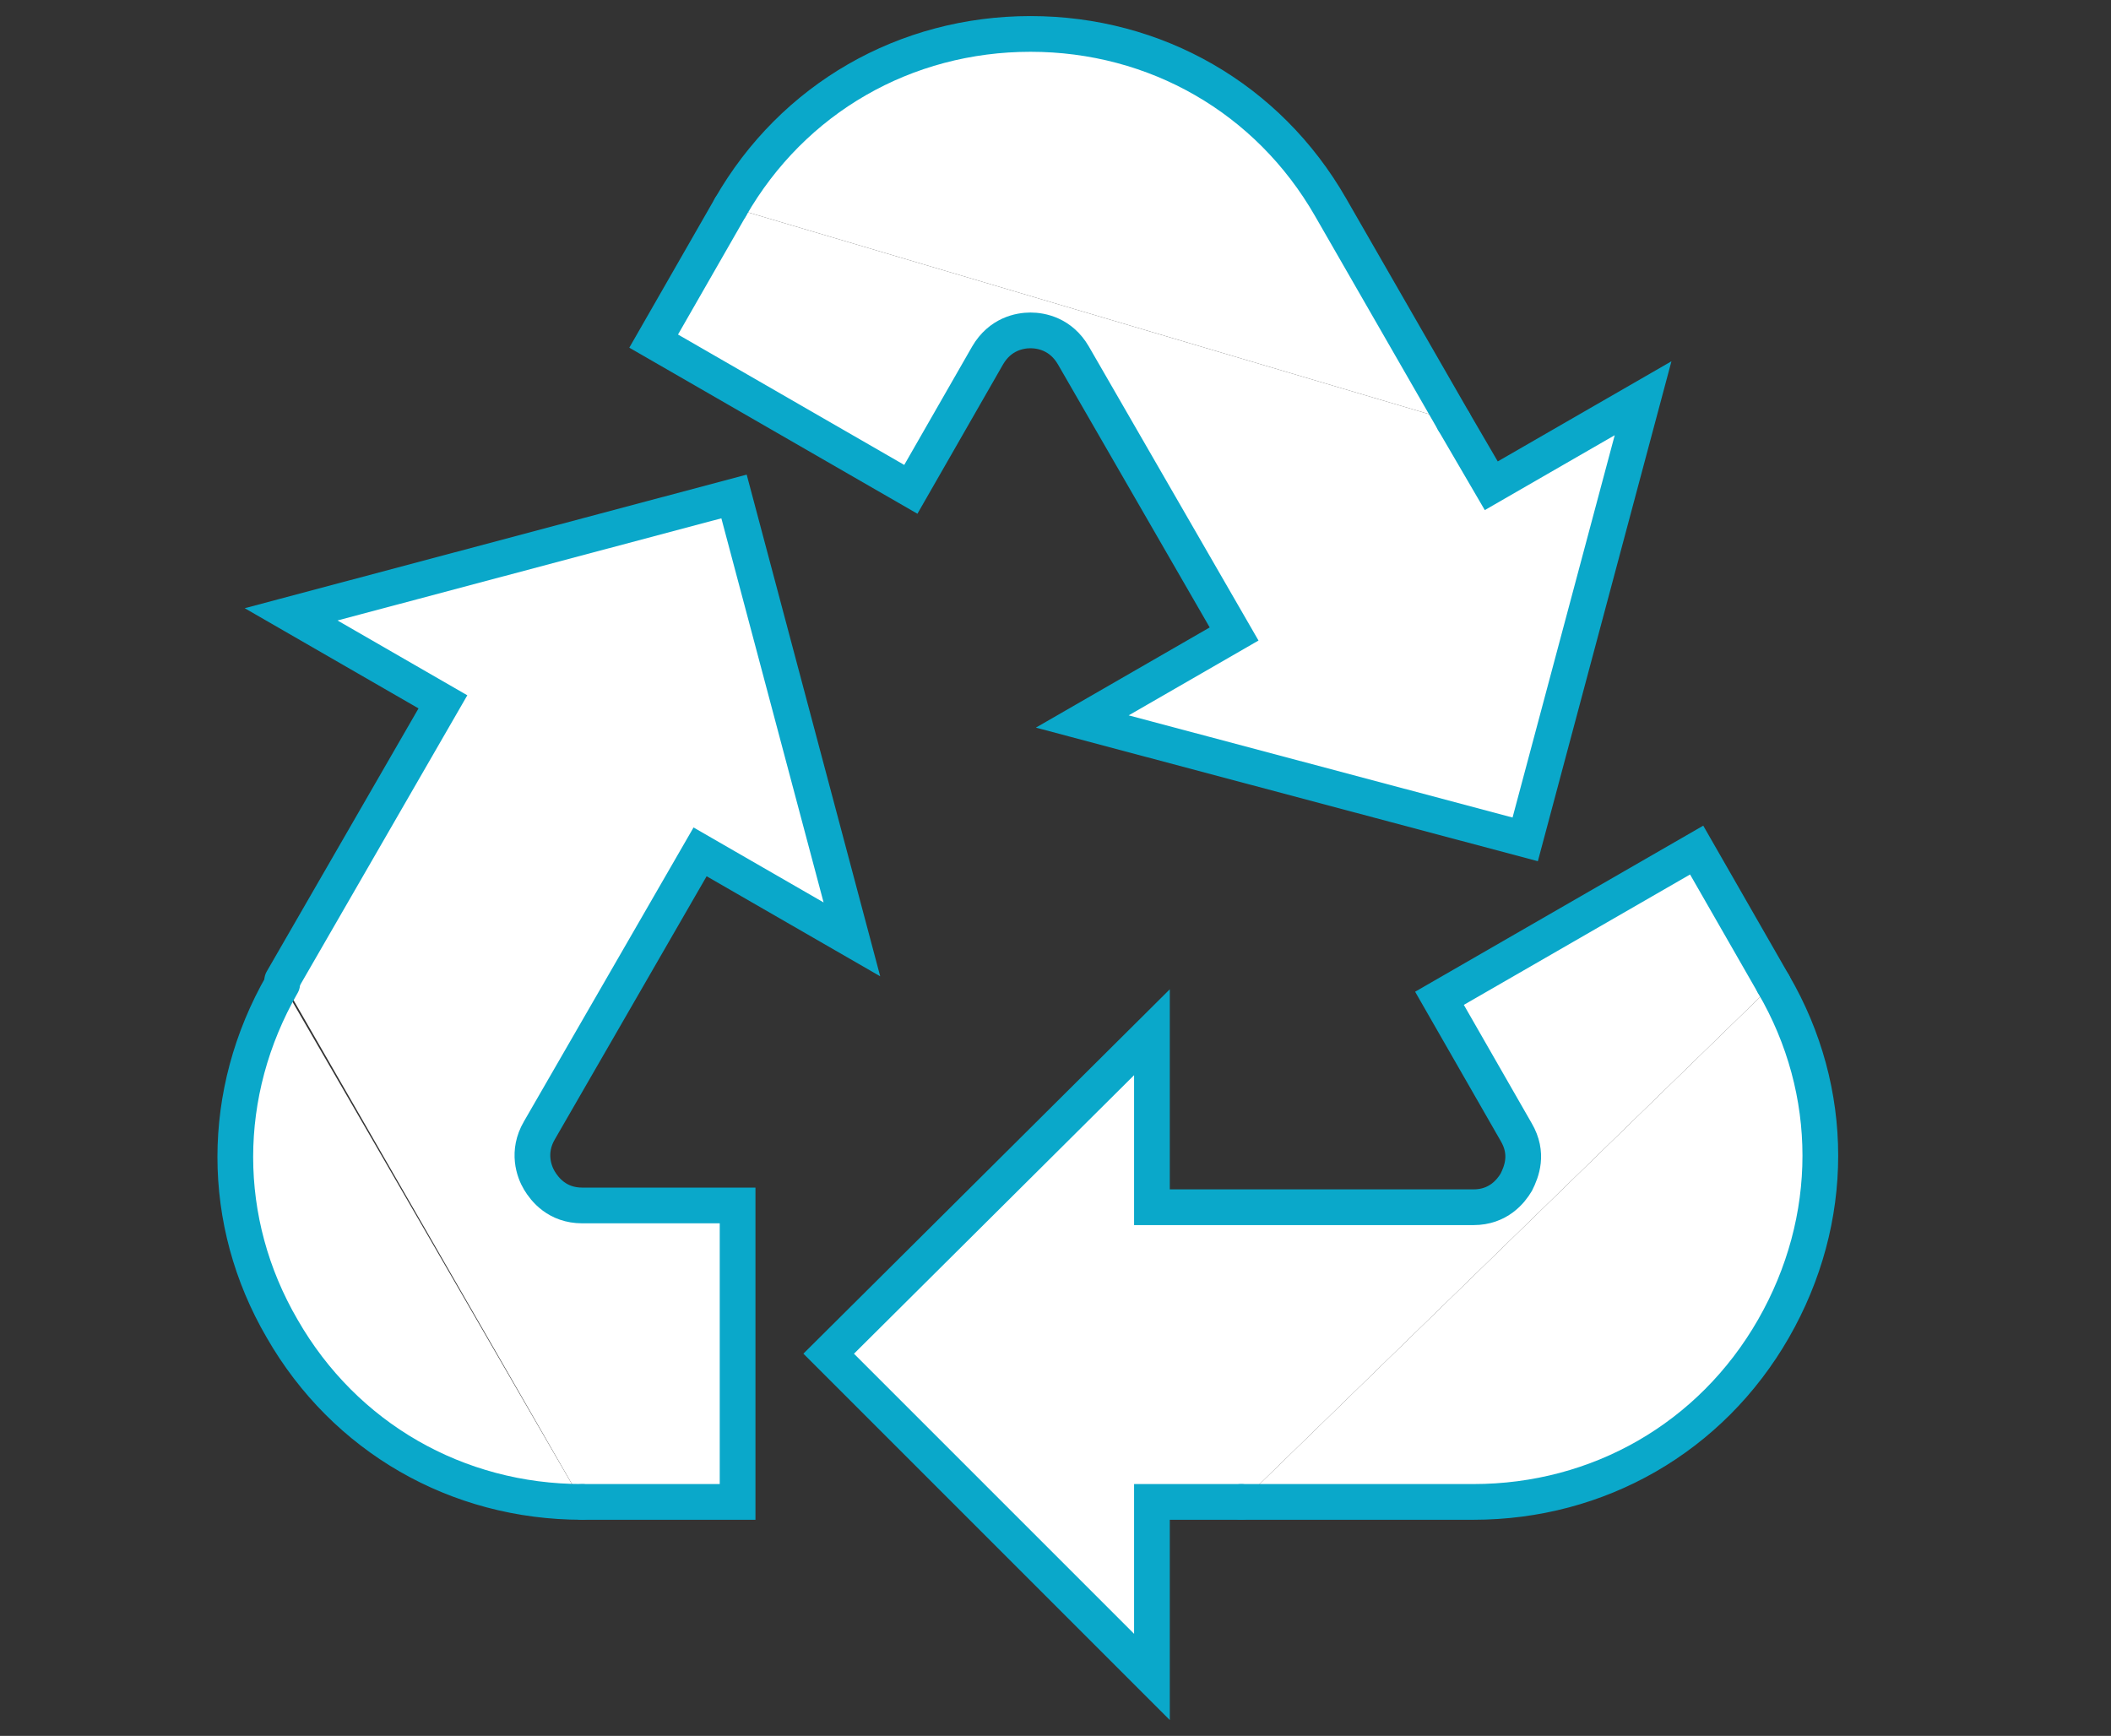
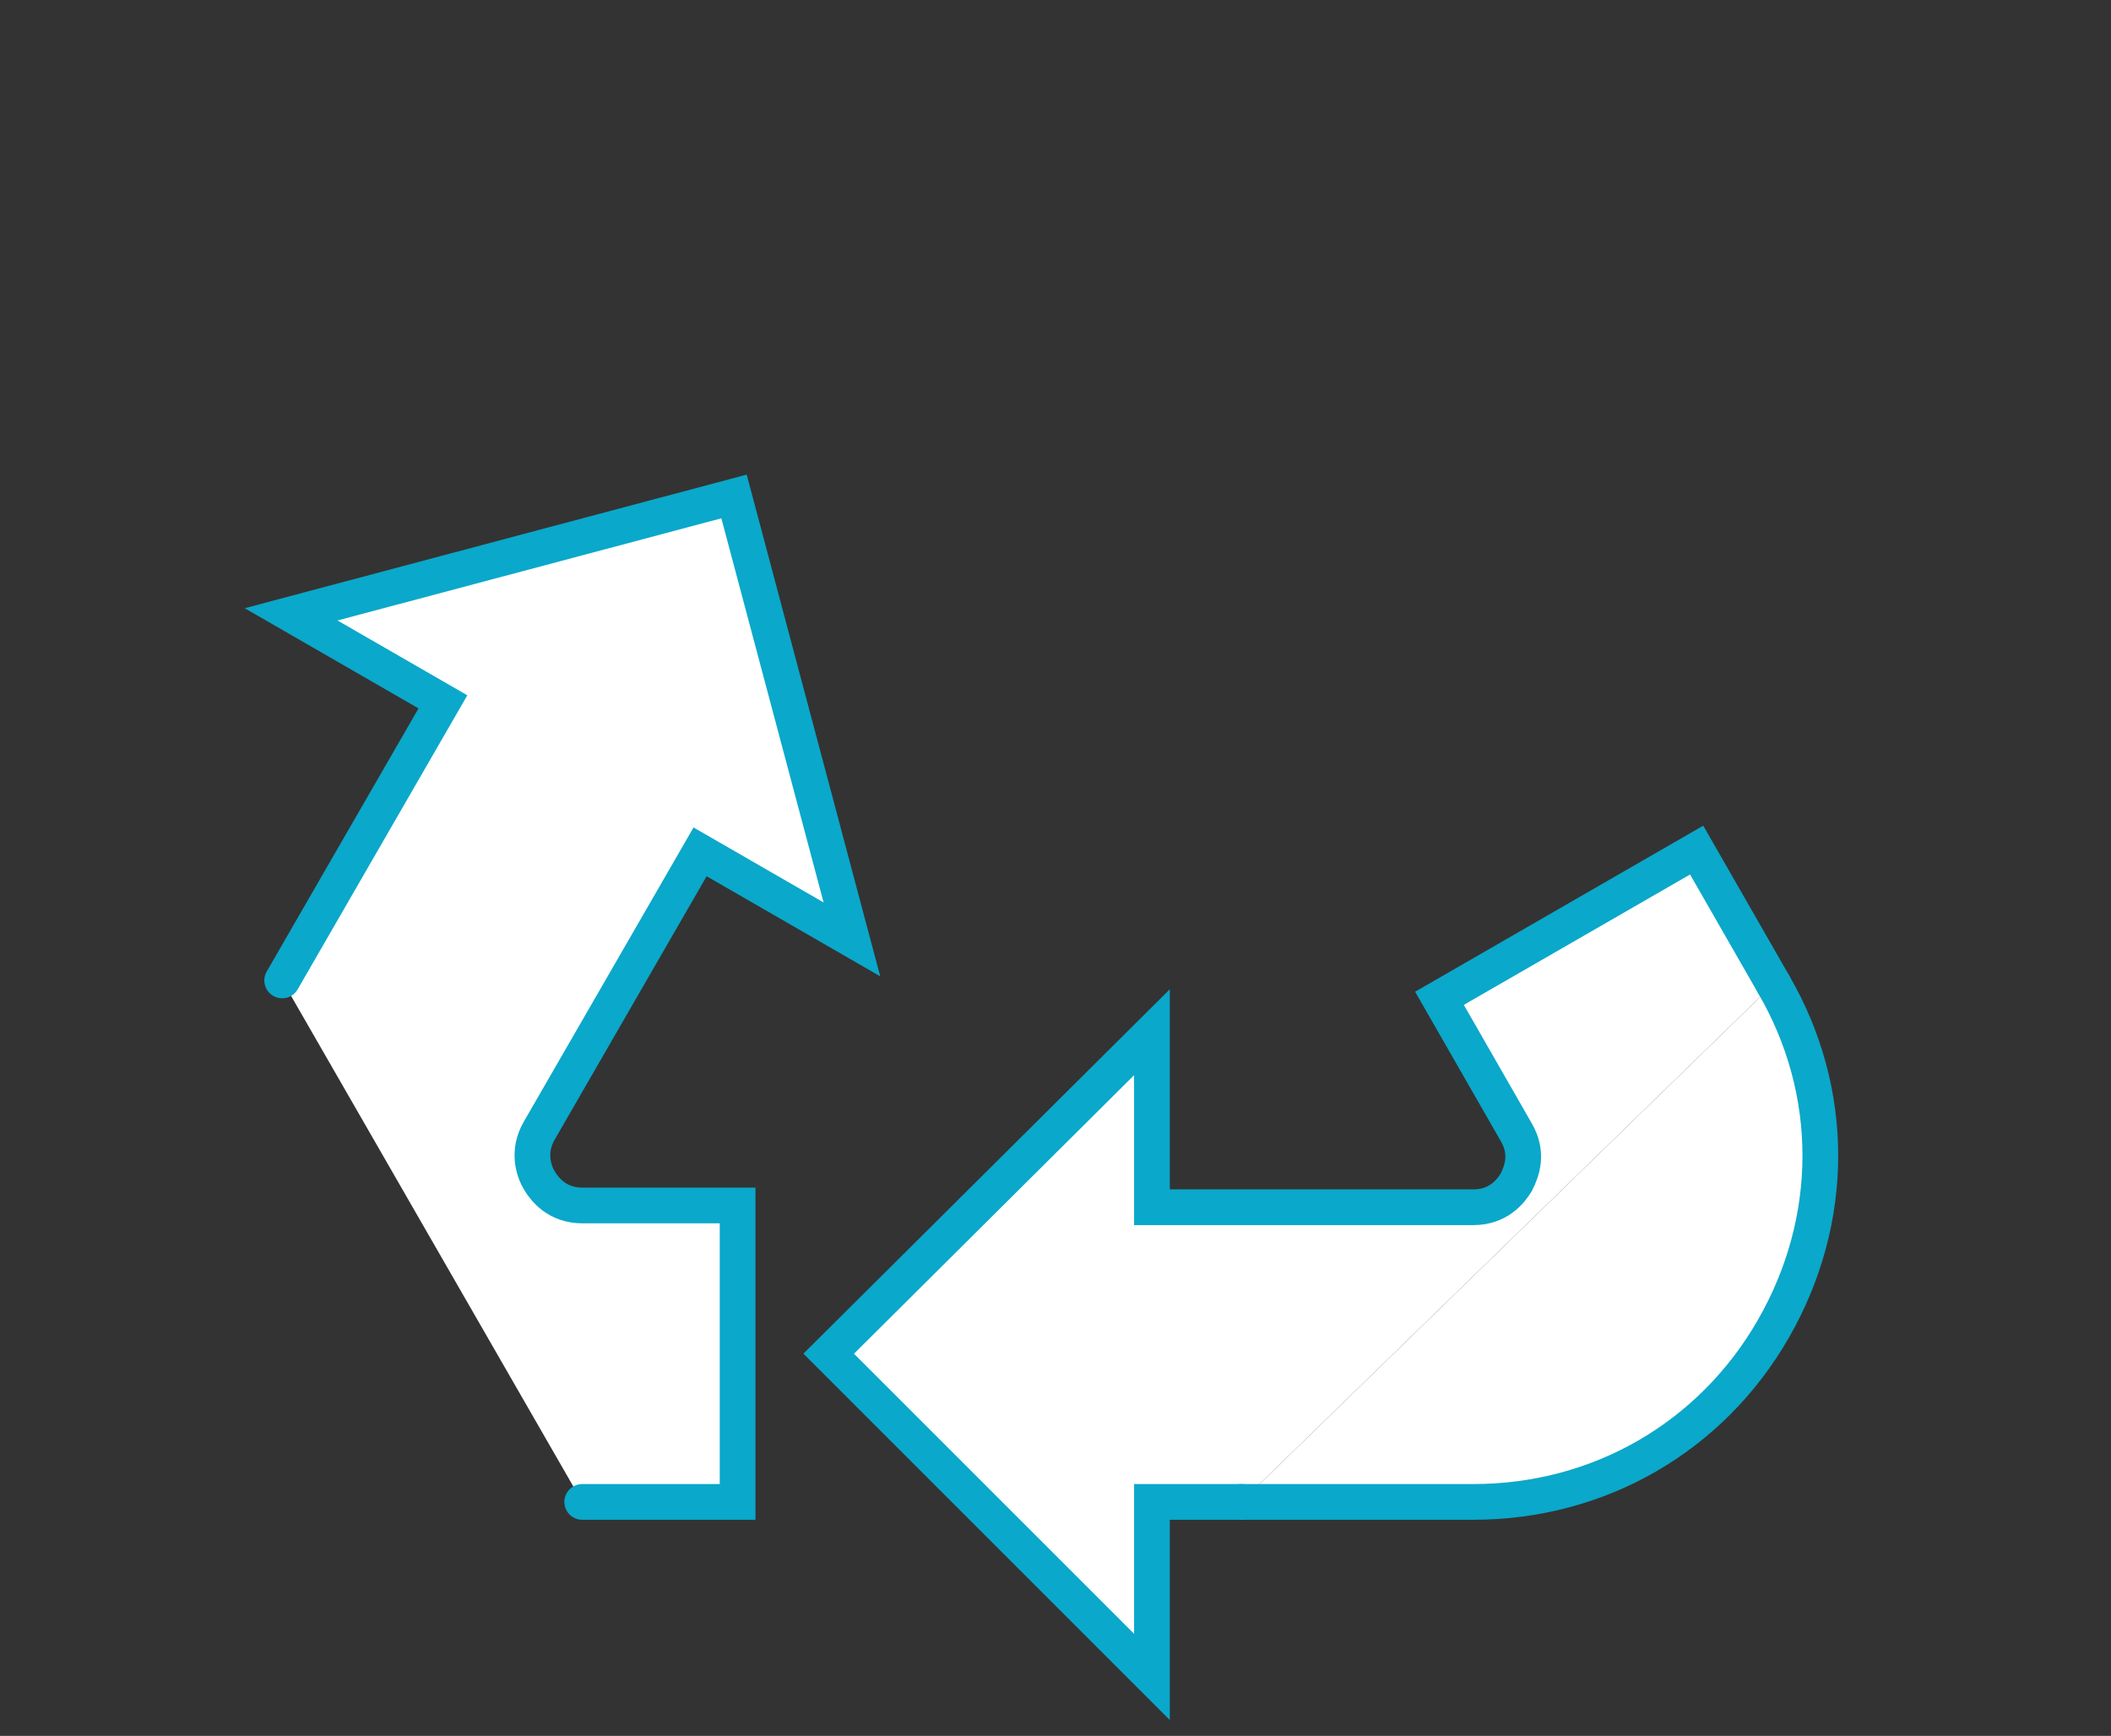
<svg xmlns="http://www.w3.org/2000/svg" version="1.1" id="Lager_1" x="0px" y="0px" viewBox="0 0 118.2 97.2" enable-background="new 0 0 118.2 97.2" xml:space="preserve">
  <rect x="0" y="0" width="118.2" height="97.2" fill="#333333" stroke="none" />
  <g>
    <path fill="#FFFFFF" stroke="#0AA8CA" stroke-width="2" stroke-linecap="round" stroke-miterlimit="10" d="M99.3,55.1L95,47.6   l-14.4,8.3l4.3,7.5c0.7,1.2,0.3,2.2,0,2.8c-0.3,0.5-1,1.4-2.4,1.4h-18v-9.8L46.4,75.8l18.1,18.1v-9.8h5" />
    <path fill="#FFFFFF" stroke="#0AA8CA" stroke-width="2" stroke-linecap="round" stroke-miterlimit="10" d="M69.5,84.1" />
    <path fill="#FFFFFF" stroke="#0AA8CA" stroke-width="2" stroke-linecap="round" stroke-miterlimit="10" d="M69.5,84.1h13   c7,0,13.3-3.6,16.8-9.7c3.5-6.1,3.5-13.3,0-19.3" />
    <path fill="#FFFFFF" stroke="#0AA8CA" stroke-width="2" stroke-linecap="round" stroke-miterlimit="10" d="M32.6,84.1h8.7V67.5   h-8.7c-1.4,0-2.1-0.9-2.4-1.4c-0.3-0.5-0.7-1.6,0-2.8l9-15.6l8.5,4.9l-6.6-24.8l-24.8,6.6l8.5,4.9l-9,15.6" />
-     <path fill="#FFFFFF" stroke="#0AA8CA" stroke-width="2" stroke-linecap="round" stroke-miterlimit="10" d="M15.8,55.1   c-3.5,6.1-3.5,13.3,0,19.3c3.5,6.1,9.8,9.7,16.8,9.7" />
-     <path fill="#FFFFFF" stroke="#0AA8CA" stroke-width="2" stroke-linecap="round" stroke-miterlimit="10" d="M40.9,11.6l-4.3,7.5   l14.4,8.3l4.3-7.5c0.7-1.2,1.8-1.4,2.4-1.4c0.6,0,1.7,0.2,2.4,1.4l9,15.6l-8.5,4.9l24.8,6.6L92,22.3l-8.5,4.9l-2.1-3.6" />
    <path fill="#FFFFFF" stroke="#0AA8CA" stroke-width="2" stroke-linecap="round" stroke-miterlimit="10" d="M81.4,23.6" />
-     <path fill="#FFFFFF" stroke="#0AA8CA" stroke-width="2" stroke-linecap="round" stroke-miterlimit="10" d="M81.4,23.6l-6.9-12   c-3.5-6.1-9.8-9.7-16.8-9.7c0,0,0,0,0,0c-7,0-13.3,3.6-16.8,9.7" />
  </g>
</svg>